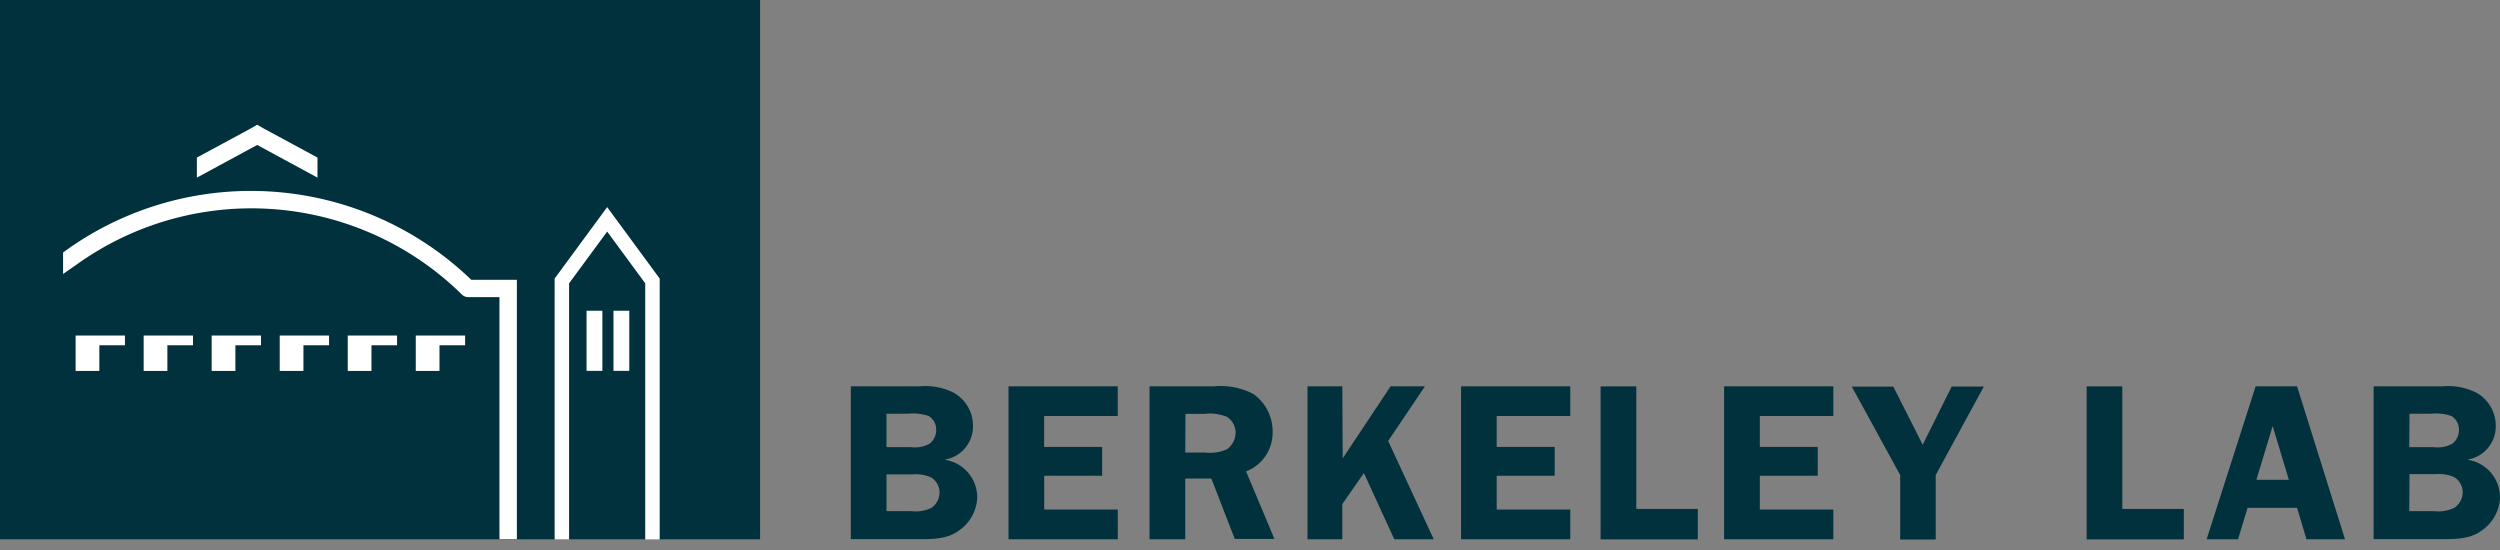
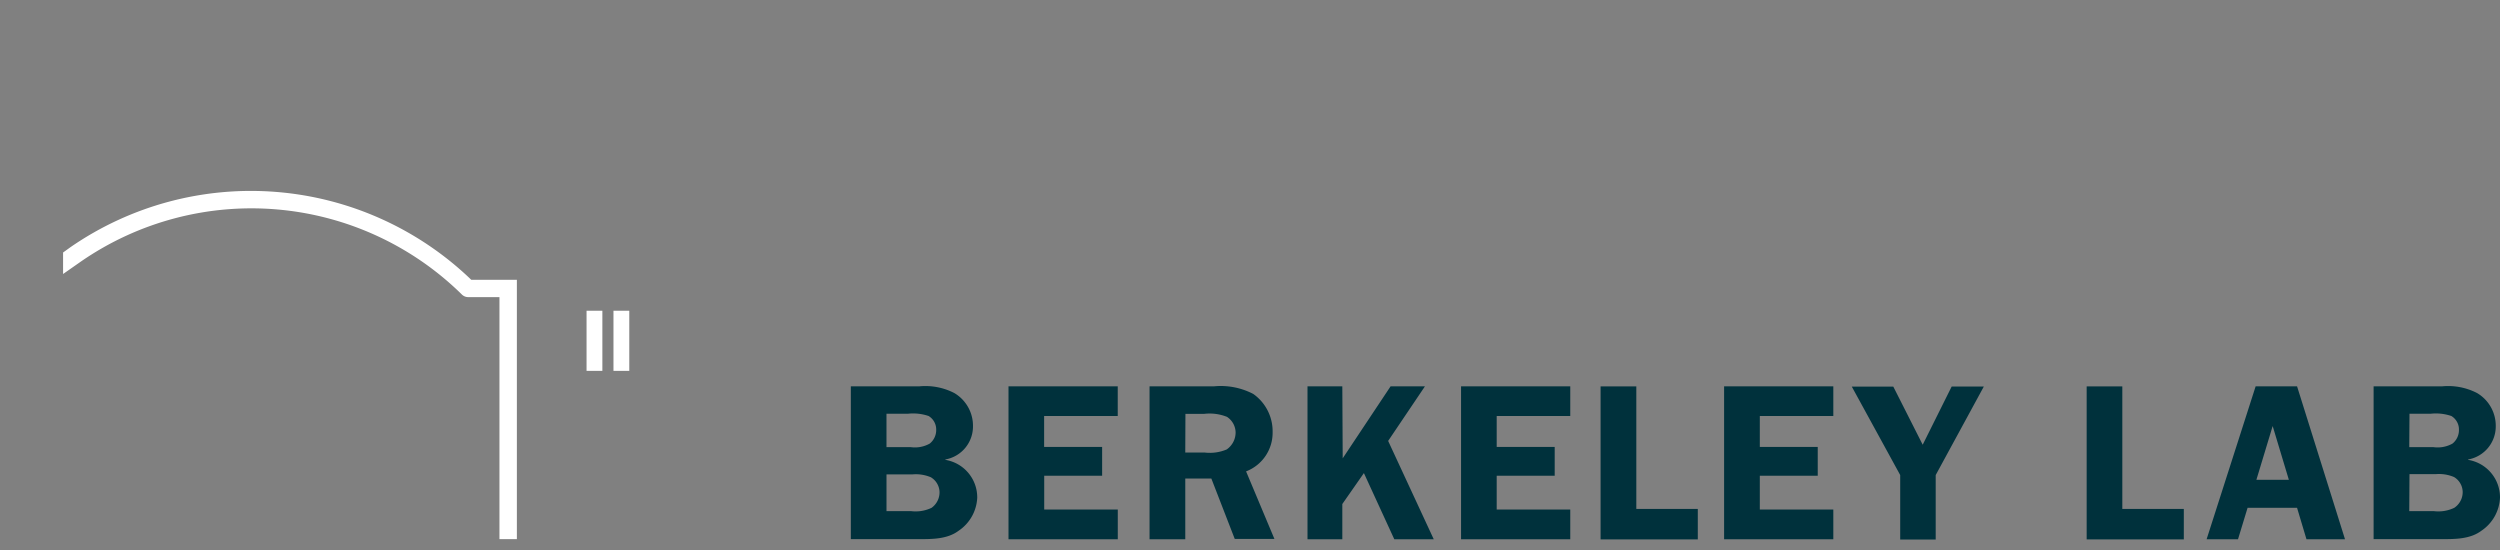
<svg xmlns="http://www.w3.org/2000/svg" fill="none" viewBox="0 0 150 33">
  <rect x="0" y="0" width="150" height="33" fill="#808080" stroke="none" />
-   <path d="M45.605 0H0v32.357h45.605V0Z" fill="#00313C" />
-   <path d="M39.581 32.366h-.867V17l-2.284-3.105L34.145 17v15.365h-.867V16.714l3.152-4.287 3.151 4.287v15.652ZM5.96 20.714h1.537v-.58h-2.96v2.121H5.96v-1.541ZM10.042 20.714h1.537v-.58h-2.96v2.121h1.423v-1.541ZM14.124 20.714h1.537v-.58H12.7v2.121h1.423v-1.541ZM18.206 20.714h1.537v-.58h-2.96v2.121h1.423v-1.541ZM22.287 20.714h1.537v-.58h-2.96v2.121h1.423v-1.541ZM26.369 20.714h1.537v-.58h-2.96v2.121h1.423v-1.541ZM15.816 7.707l-.388-.223-.392.228-3.224 1.742v1.204l3.62-1.961 3.617 1.961V9.454l-3.233-1.747Z" fill="#fff" />
  <path d="M28.275 16.787a19.053 19.053 0 0 0-24.034-1.965l-.456.328v1.29l1.076-.752a18 18 0 0 1 22.858 1.989c.1.096.234.15.374.15h1.874v14.52h1.045v-15.56h-2.737ZM36.142 18.644h-.949v3.607h.949v-3.607ZM37.757 18.643h-.949v3.608h.949v-3.608Z" fill="#fff" />
  <path d="M55.155 23.181a3.782 3.782 0 0 1 2.102.401 2.282 2.282 0 0 1 1.122 2.007 2.012 2.012 0 0 1-1.66 1.98v.022a2.281 2.281 0 0 1 1.915 2.28 2.527 2.527 0 0 1-1.126 1.98c-.666.497-1.564.497-2.353.497H51.05V23.18h4.105Zm-1.966 3.648h1.46c.391.054.79-.021 1.135-.214a1.036 1.036 0 0 0 .388-.825.944.944 0 0 0-.456-.83 2.884 2.884 0 0 0-1.227-.137h-1.3v2.006Zm0 3.84h1.487c.417.05.839-.02 1.218-.2a1.14 1.14 0 0 0 .478-.949 1.066 1.066 0 0 0-.52-.884 2.308 2.308 0 0 0-1.085-.174H53.19v2.207ZM62.648 24.96v1.856h3.48v1.728h-3.475v2.03h4.414v1.783H60.51V23.18h6.554v1.779h-4.415ZM71.117 32.357h-2.144V23.18h3.868c.812-.079 1.629.08 2.353.456a2.737 2.737 0 0 1 1.163 2.28 2.481 2.481 0 0 1-1.592 2.367l1.701 4.055h-2.38l-1.405-3.626h-1.564v3.644Zm0-5.204h1.176c.445.052.896-.012 1.31-.187a1.24 1.24 0 0 0 .533-1.044 1.14 1.14 0 0 0-.52-.912 2.823 2.823 0 0 0-1.368-.178h-1.122l-.01 2.321ZM80.562 27.5l2.873-4.319h2.061l-2.207 3.275 2.736 5.9h-2.367l-1.824-3.971-1.295 1.856v2.116H78.45V23.18h2.089l.023 4.319ZM89.802 24.96v1.856h3.48v1.728h-3.48v2.03h4.414v1.783h-6.553V23.18h6.553v1.779h-4.414ZM101.868 30.537v1.825h-5.833v-9.18h2.144v7.355h3.689ZM105.589 24.96v1.856h3.475v1.728h-3.475v2.03h4.41v1.783h-6.553V23.18h6.553v1.779h-4.41ZM116.142 28.503v3.868h-2.13v-3.868l-2.905-5.308h2.49l1.765 3.489 1.738-3.49h1.929l-2.887 5.31ZM131.029 30.537v1.825H125.2v-9.18h2.139v7.355h3.69ZM140.701 32.357h-2.312l-.565-1.888h-2.969l-.575 1.888h-1.884l2.942-9.176h2.486l2.877 9.176Zm-3.37-3.571-.971-3.224-.976 3.224h1.947ZM146.52 23.181a3.784 3.784 0 0 1 2.103.401 2.28 2.28 0 0 1 1.122 2.007 2.012 2.012 0 0 1-1.66 1.98v.022a2.28 2.28 0 0 1 1.915 2.28c-.02.396-.132.78-.327 1.124-.196.344-.47.637-.799.856-.666.497-1.565.497-2.354.497h-4.104V23.18h4.104Zm-1.965 3.648h1.459c.392.054.791-.021 1.136-.214a1.036 1.036 0 0 0 .387-.825.943.943 0 0 0-.456-.83 2.88 2.88 0 0 0-1.226-.137h-1.286l-.014 2.006Zm0 3.84h1.487c.415.05.836-.02 1.213-.2a1.13 1.13 0 0 0 .506-.962 1.062 1.062 0 0 0-.52-.885 2.308 2.308 0 0 0-1.085-.174h-1.587l-.014 2.221Z" fill="#00313C" />
</svg>